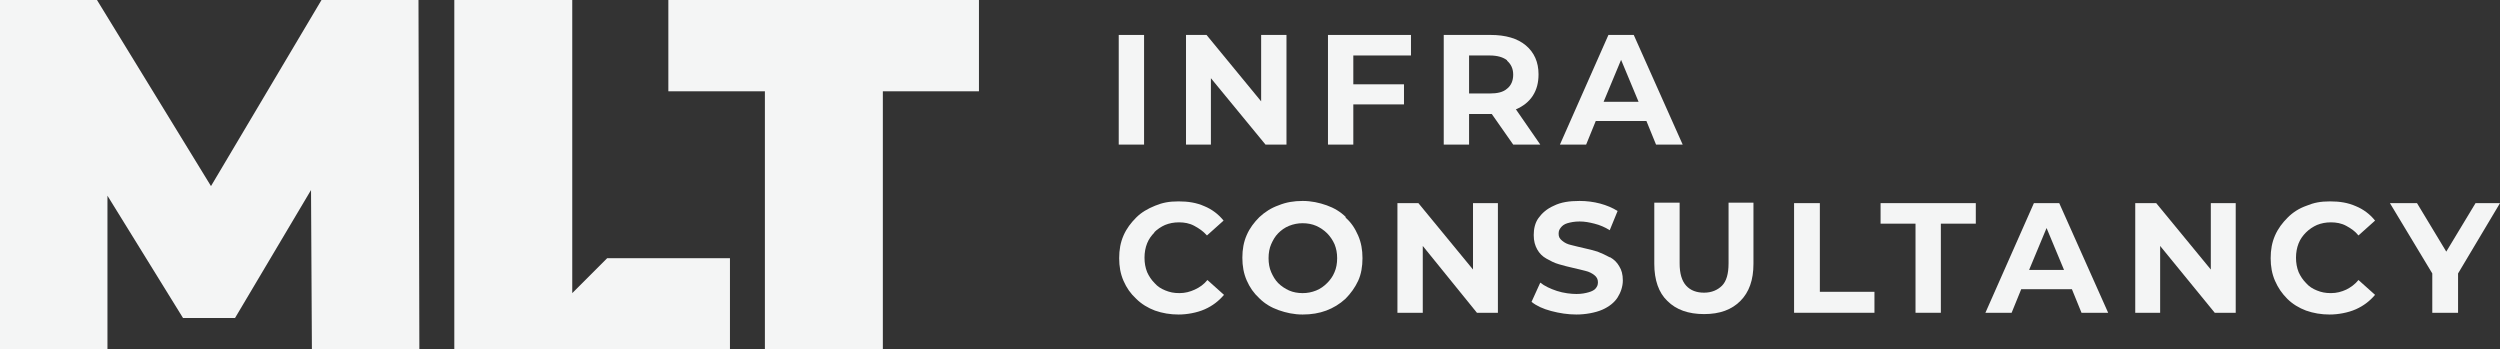
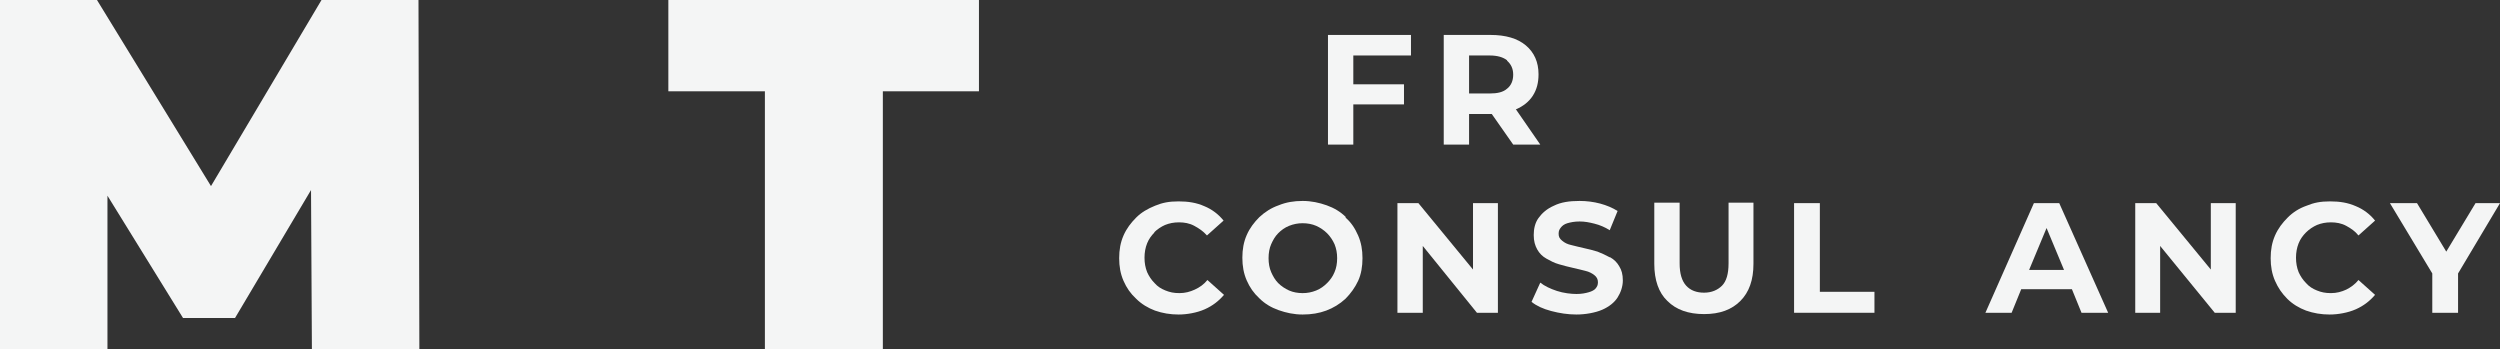
<svg xmlns="http://www.w3.org/2000/svg" id="Layer_2" version="1.1" viewBox="0 0 572.3 80">
  <rect x="0" y="0" width="572.3" height="80" fill="#333333" stroke="none" />
  <defs>
    <style>
      .st0 {
        fill: #f4f5f5;
      }
    </style>
  </defs>
  <g id="Layer_1-2">
    <g>
-       <polygon class="st0" points="131 67.1 131 0 104 0 104 80 167.1 80 167.1 59.1 139 59.1 131 67.1" />
      <polygon class="st0" points="153 0 153 20.9 175.1 20.9 175.1 80 202.1 80 202.1 20.9 224.1 20.9 224.1 0 153 0" />
      <polygon class="st0" points="73.6 0 48.3 42.6 22.2 0 0 0 0 80 24.6 80 24.6 44.8 41.9 72.8 53.8 72.8 71.2 43.5 71.4 80 96 80 95.8 0 73.6 0" />
    </g>
    <g>
      <g>
        <path class="st0" d="M264.2,53.2c.7-.7,1.6-1.3,2.5-1.7,1-.4,2-.6,3.2-.6s2.4.2,3.5.8,2,1.2,2.9,2.2l3.8-3.4c-1.2-1.5-2.7-2.6-4.4-3.3-1.8-.8-3.7-1.1-5.9-1.1s-3.7.3-5.4,1-3.1,1.5-4.3,2.7c-1.2,1.2-2.2,2.5-2.9,4.1-.7,1.6-1,3.3-1,5.2s.3,3.6,1,5.2,1.6,2.9,2.9,4.1c1.2,1.2,2.7,2.1,4.3,2.7,1.7.6,3.5.9,5.4.9s4.2-.4,6-1.2c1.8-.8,3.2-1.9,4.4-3.3l-3.8-3.4c-.8,1-1.8,1.7-2.9,2.2-1.1.5-2.2.8-3.5.8s-2.2-.2-3.2-.6c-1-.4-1.8-.9-2.5-1.7-.7-.7-1.3-1.6-1.7-2.5-.4-1-.6-2.1-.6-3.3s.2-2.3.6-3.3c.4-1,1-1.8,1.7-2.5h0Z" />
        <path class="st0" d="M308.1,49.7c-1.2-1.2-2.7-2.1-4.4-2.7-1.7-.6-3.5-1-5.5-1s-3.8.3-5.5,1c-1.7.6-3.1,1.5-4.4,2.7-1.2,1.2-2.2,2.5-2.9,4.1-.7,1.6-1,3.3-1,5.2s.3,3.6,1,5.2,1.6,2.9,2.9,4.1c1.2,1.2,2.7,2.1,4.4,2.7,1.7.6,3.5,1,5.5,1s3.8-.3,5.4-.9,3.1-1.5,4.4-2.7c1.2-1.2,2.2-2.6,2.9-4.1s1-3.3,1-5.2-.3-3.6-1-5.2-1.6-3-2.9-4.1h0ZM305.5,62.3c-.4,1-1,1.8-1.7,2.5-.7.7-1.5,1.3-2.5,1.7s-2,.6-3.1.6-2.2-.2-3.1-.6-1.8-1-2.5-1.7c-.7-.7-1.2-1.6-1.6-2.5s-.6-2-.6-3.2.2-2.3.6-3.2.9-1.8,1.6-2.5c.7-.7,1.5-1.3,2.5-1.7,1-.4,2-.6,3.1-.6s2.2.2,3.1.6,1.8,1,2.5,1.7c.7.7,1.3,1.6,1.7,2.5.4,1,.6,2,.6,3.2s-.2,2.3-.6,3.2Z" />
        <polygon class="st0" points="337.2 61.7 324.7 46.5 319.9 46.5 319.9 71.6 325.7 71.6 325.7 56.3 338.1 71.6 342.9 71.6 342.9 46.5 337.2 46.5 337.2 61.7" />
        <path class="st0" d="M368.5,58.9c-.9-.5-1.8-.9-2.8-1.3-1-.3-2.1-.6-3.1-.8s-2-.5-2.9-.7-1.5-.5-2.1-1-.8-.9-.8-1.6.2-1,.5-1.4.8-.8,1.5-1,1.6-.4,2.8-.4,2.2.2,3.4.5,2.4.8,3.5,1.5l1.8-4.4c-1.1-.7-2.5-1.3-4-1.7s-3.1-.6-4.7-.6c-2.4,0-4.3.3-5.9,1.1-1.6.7-2.7,1.7-3.5,2.8s-1.1,2.5-1.1,3.9.3,2.4.8,3.3c.5.9,1.2,1.6,2.1,2.1.9.5,1.8,1,2.9,1.3s2.1.6,3.1.8c1,.2,2,.5,2.9.7s1.6.6,2.1,1c.5.4.8.9.8,1.6s-.2,1-.5,1.4-.9.7-1.6.9c-.7.2-1.6.4-2.8.4s-3-.2-4.5-.7c-1.5-.5-2.8-1.1-3.8-1.9l-2,4.4c1.1.9,2.6,1.6,4.5,2.1s3.8.8,5.8.8,4.3-.4,5.9-1.1c1.6-.7,2.8-1.7,3.5-2.8s1.2-2.5,1.2-3.9-.3-2.4-.8-3.2c-.5-.9-1.2-1.6-2.1-2.1h0Z" />
        <path class="st0" d="M395.7,60.3c0,2.4-.5,4.1-1.5,5.1s-2.4,1.6-4.1,1.6-3.1-.5-4.1-1.6-1.5-2.8-1.5-5.1v-13.9h-5.8v14c0,3.7,1,6.6,3,8.5,2,2,4.8,3,8.4,3s6.3-1,8.3-3c2-2,3-4.8,3-8.5v-14h-5.7v13.9h0Z" />
        <polygon class="st0" points="416.6 46.5 410.7 46.5 410.7 71.6 429.1 71.6 429.1 66.8 416.6 66.8 416.6 46.5" />
-         <polygon class="st0" points="430.5 51.2 438.5 51.2 438.5 71.6 444.3 71.6 444.3 51.2 452.3 51.2 452.3 46.5 430.5 46.5 430.5 51.2" />
        <path class="st0" d="M465.6,46.5l-11.1,25.1h6l2.2-5.4h11.6l2.2,5.4h6.1l-11.2-25.1h-5.7ZM464.5,61.8l4-9.6,4,9.6h-8Z" />
        <polygon class="st0" points="506.1 61.7 493.6 46.5 488.8 46.5 488.8 71.6 494.5 71.6 494.5 56.3 507 71.6 511.8 71.6 511.8 46.5 506.1 46.5 506.1 61.7" />
        <path class="st0" d="M527.9,53.2c.7-.7,1.6-1.3,2.5-1.7,1-.4,2-.6,3.2-.6s2.4.2,3.5.8,2,1.2,2.8,2.2l3.8-3.4c-1.2-1.5-2.7-2.6-4.4-3.3-1.8-.8-3.7-1.1-5.9-1.1s-3.7.3-5.4,1c-1.7.6-3.1,1.5-4.3,2.7-1.2,1.2-2.2,2.5-2.9,4.1-.7,1.6-1,3.3-1,5.2s.3,3.6,1,5.2,1.6,2.9,2.8,4.1c1.2,1.2,2.7,2.1,4.3,2.7,1.7.6,3.5.9,5.4.9s4.2-.4,6-1.2c1.8-.8,3.2-1.9,4.4-3.3l-3.8-3.4c-.8,1-1.8,1.7-2.8,2.2-1.1.5-2.2.8-3.5.8s-2.2-.2-3.2-.6c-1-.4-1.8-.9-2.5-1.7-.7-.7-1.3-1.6-1.7-2.5-.4-1-.6-2.1-.6-3.3s.2-2.3.6-3.3,1-1.8,1.7-2.5h0Z" />
        <polygon class="st0" points="572.3 46.5 566.7 46.5 560 57.6 553.3 46.5 547.1 46.5 556.8 62.6 556.8 71.6 562.7 71.6 562.7 62.6 572.3 46.5" />
      </g>
      <g>
-         <rect class="st0" x="256.1" y="8" width="5.8" height="25.1" />
-         <polygon class="st0" points="288.7 23.2 276.2 8 271.5 8 271.5 33.1 277.2 33.1 277.2 17.9 289.7 33.1 294.5 33.1 294.5 8 288.7 8 288.7 23.2" />
        <polygon class="st0" points="304 33.1 309.8 33.1 309.8 23.9 321.4 23.9 321.4 19.3 309.8 19.3 309.8 12.7 323 12.7 323 8 304 8 304 33.1" />
        <path class="st0" d="M347.1,25c1.6-.7,2.9-1.7,3.8-3.1s1.3-3,1.3-4.9c0-2.8-1-5-2.9-6.6-1.9-1.6-4.6-2.4-8.1-2.4h-10.7v25.1h5.8v-7h5c0,0,.2,0,.2,0l4.9,7h6.2l-5.6-8.1s0,0,0,0h0ZM345,13.9c.9.8,1.4,1.8,1.4,3.2s-.5,2.5-1.4,3.2c-.9.8-2.2,1.1-4,1.1h-4.7v-8.7h4.7c1.8,0,3.1.4,4,1.1h0Z" />
-         <path class="st0" d="M368.2,8l-11.1,25.1h6l2.2-5.4h11.6l2.2,5.4h6.1l-11.2-25.1h-5.7ZM367.1,23.3l4-9.6,4,9.6h-8Z" />
      </g>
    </g>
  </g>
</svg>